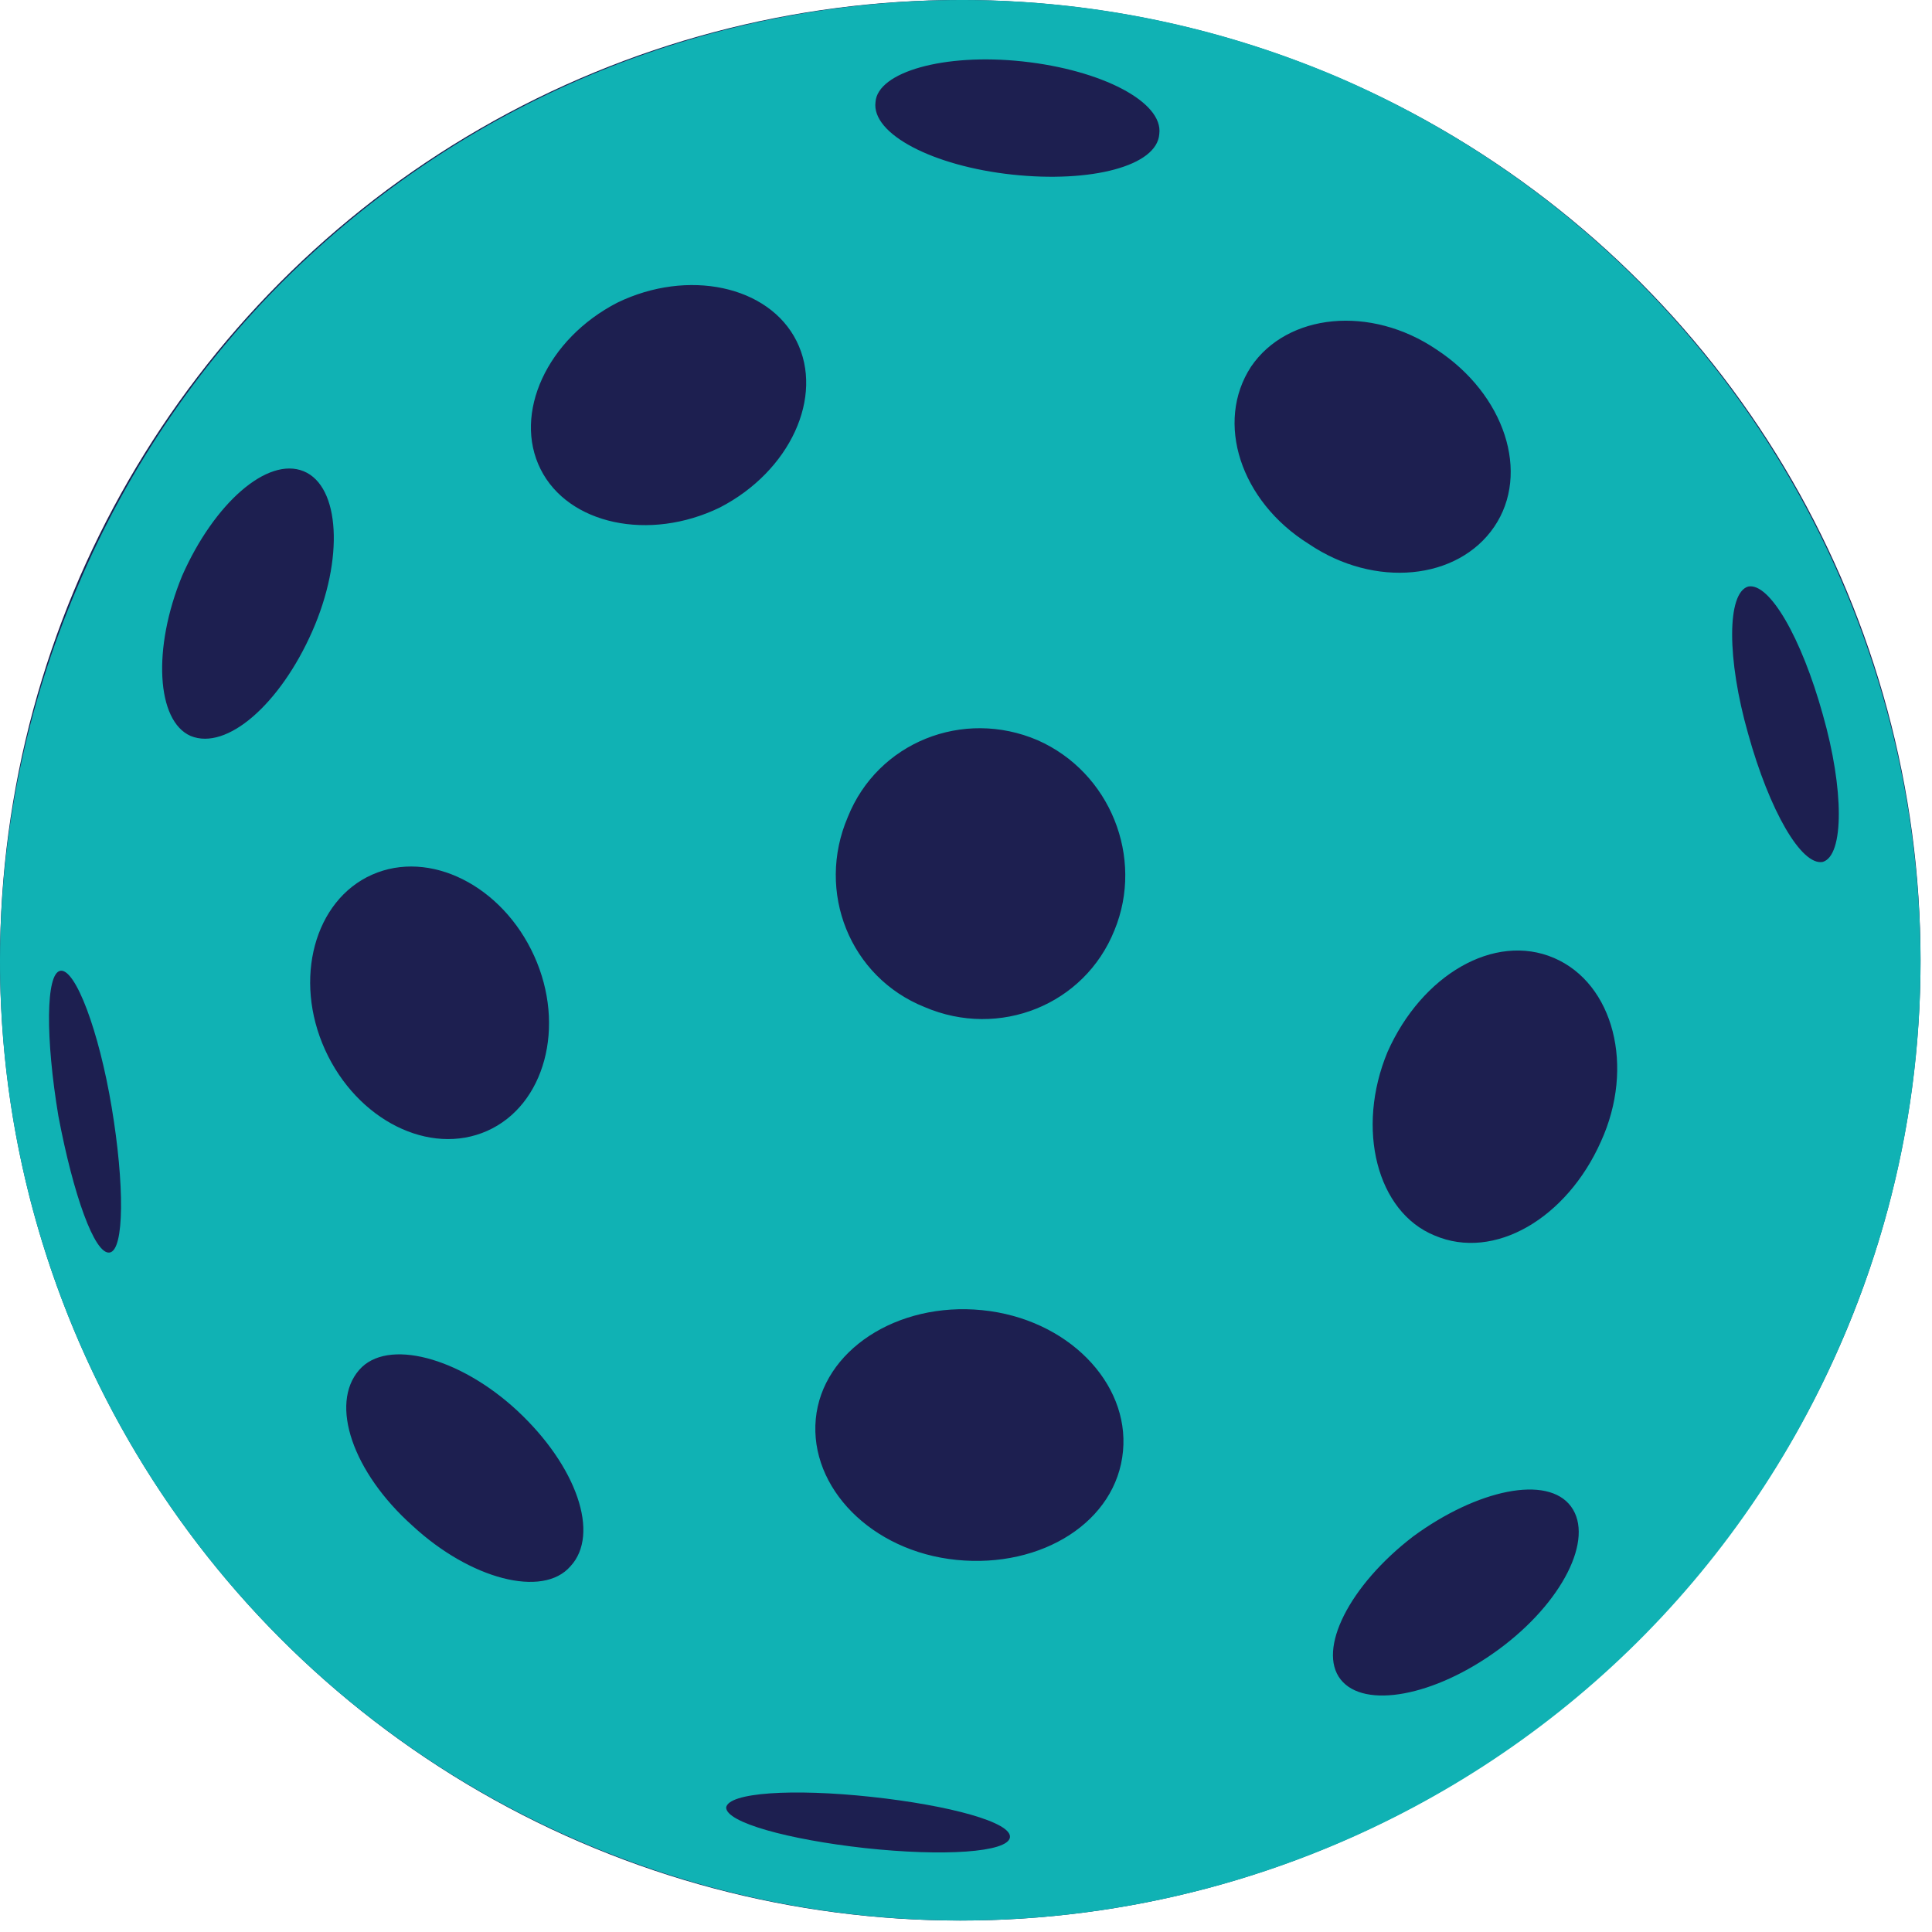
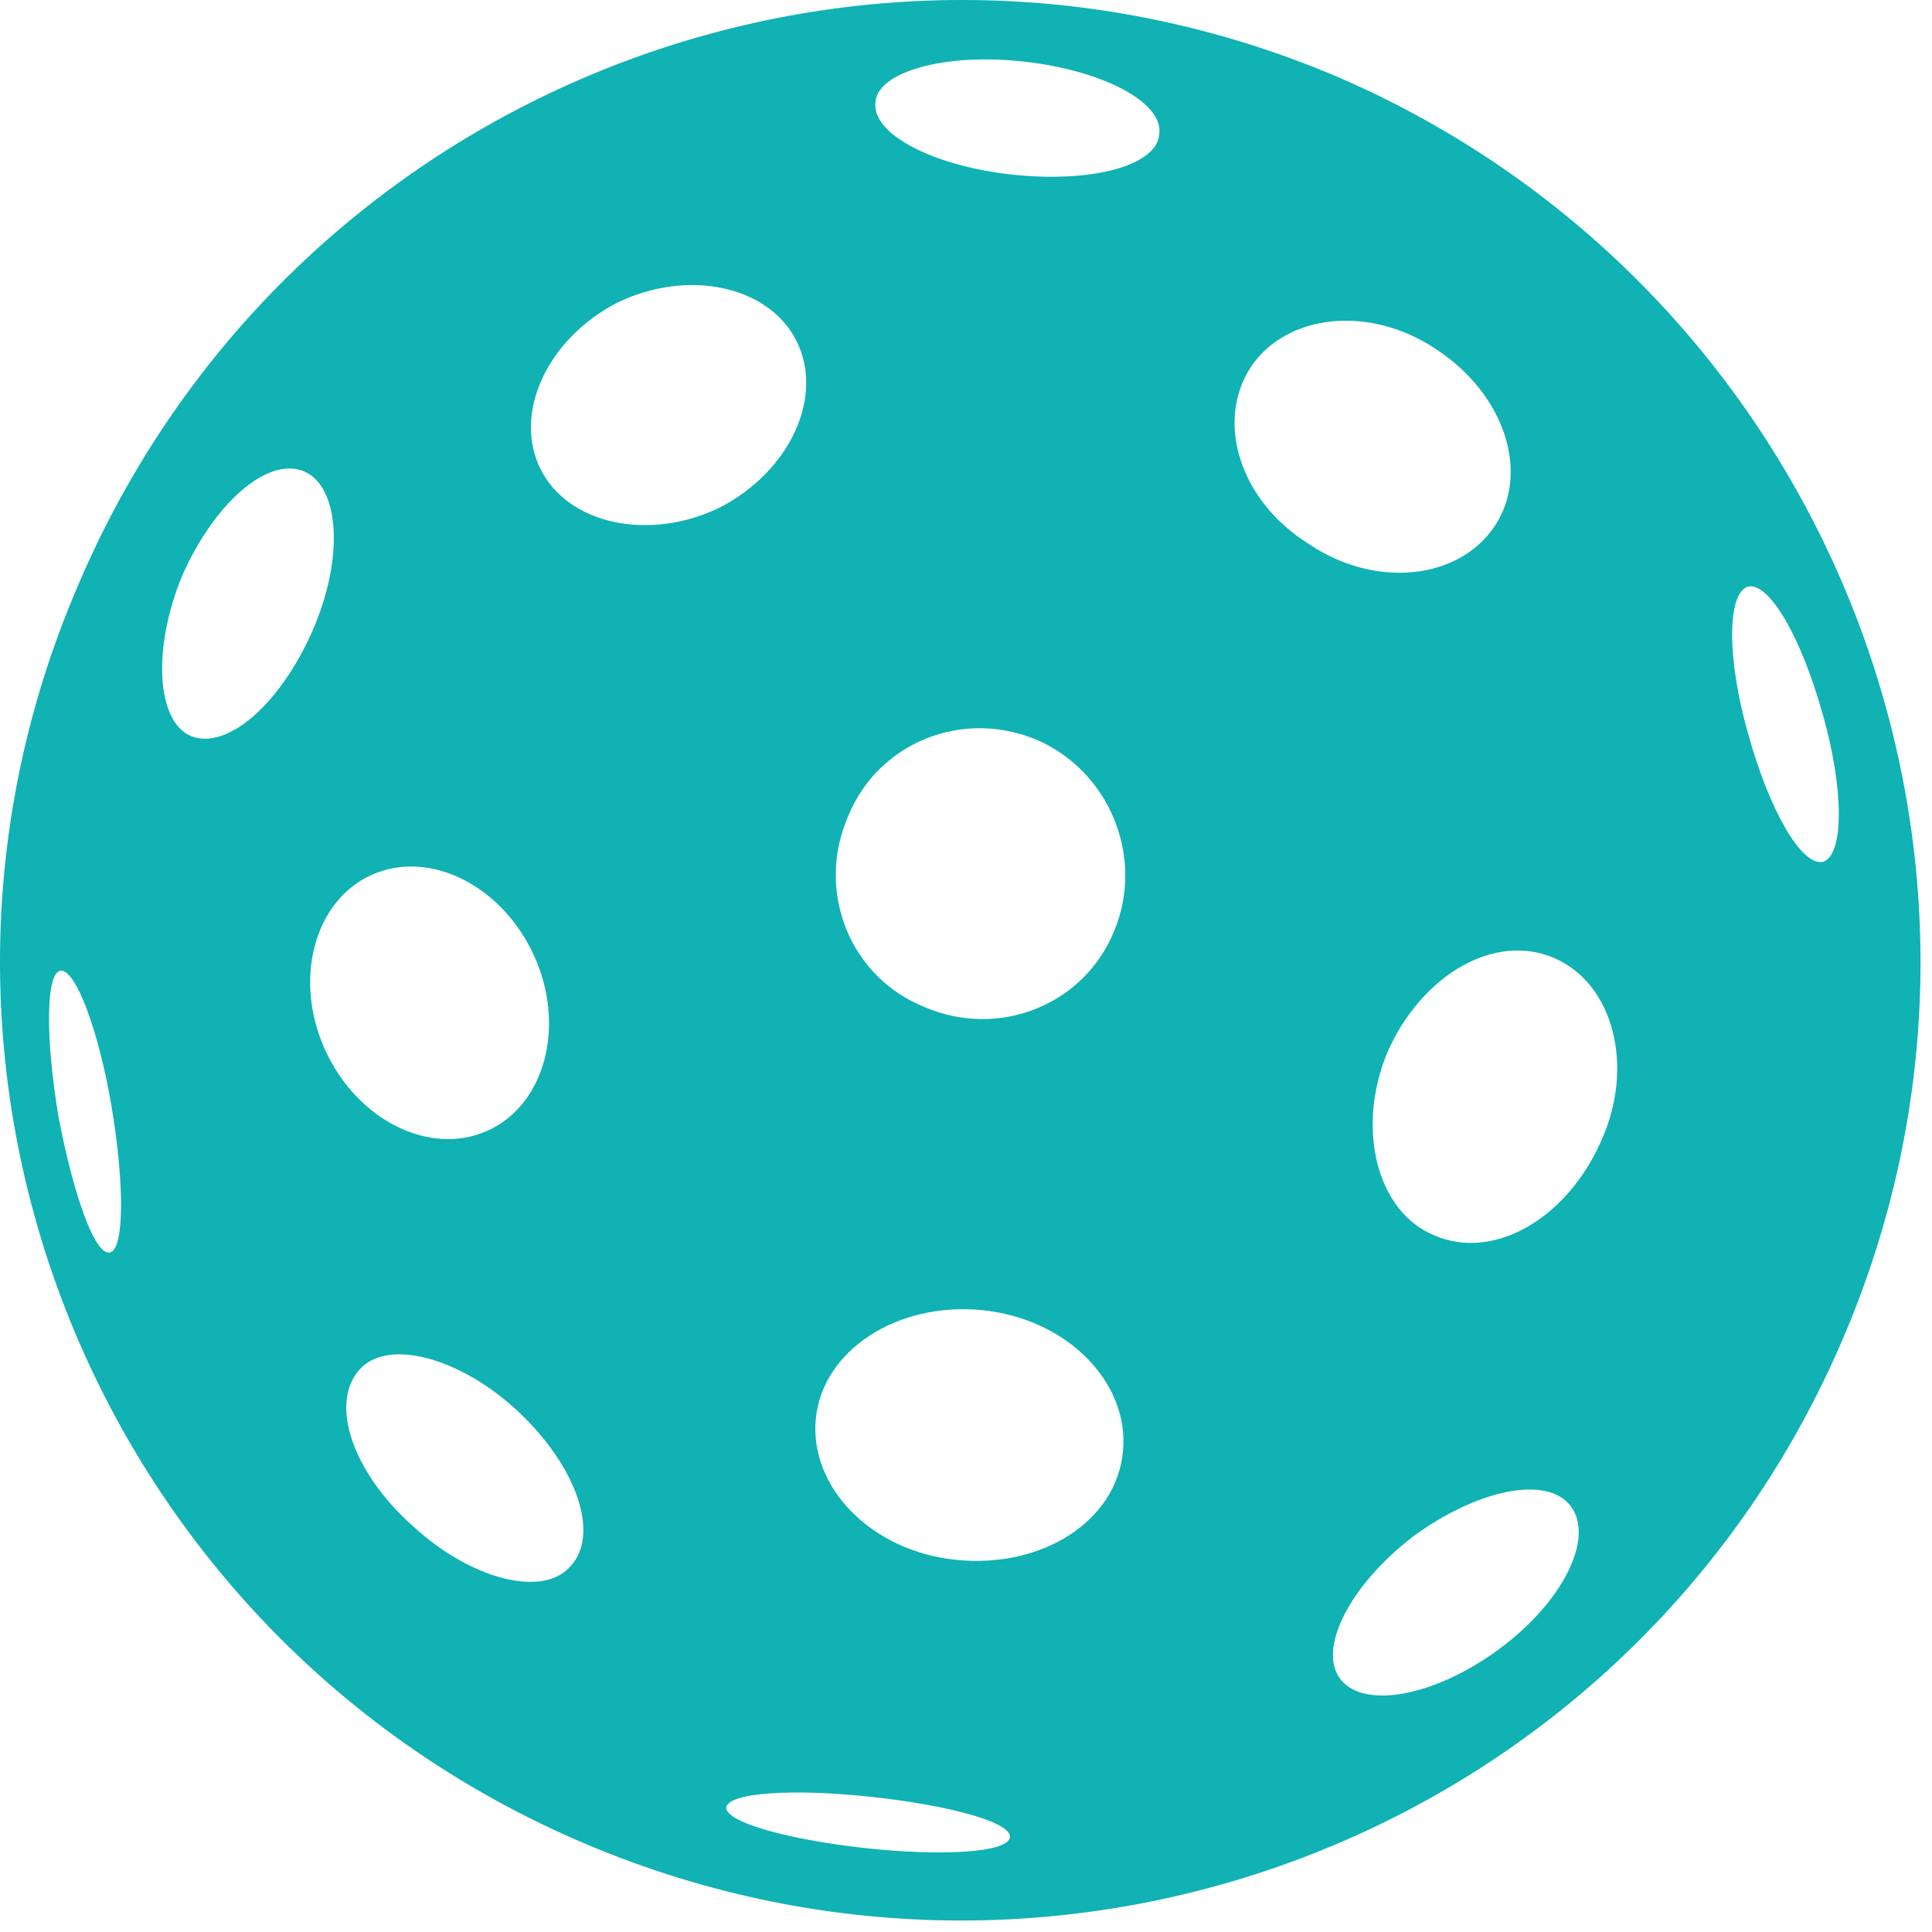
<svg xmlns="http://www.w3.org/2000/svg" width="86" height="86" viewBox="0 0 86 86" fill="none">
-   <circle cx="42.745" cy="42.745" r="42.745" fill="#1D1F50" />
-   <path d="M3.453 26.109C12.665 4.35 37.738 -5.817 59.486 3.4C81.14 12.712 91.302 37.796 82.089 59.46C72.877 81.219 47.805 91.291 26.056 82.074C4.308 72.858 -5.854 47.773 3.453 26.109ZM77.816 32.665C78.765 36.086 80.19 38.556 81.14 38.366C82.089 38.081 82.089 35.136 81.14 31.81C80.19 28.39 78.765 25.919 77.816 26.109C76.866 26.394 76.866 29.34 77.816 32.665ZM69.173 42.642C66.514 41.502 63.285 43.402 61.765 46.823C60.341 50.244 61.291 53.949 63.855 54.995C66.514 56.135 69.743 54.234 71.263 50.814C72.782 47.488 71.832 43.782 69.173 42.642ZM59.676 74.758C60.721 76.088 63.855 75.518 66.704 73.428C69.553 71.338 70.978 68.487 69.933 67.062C68.889 65.636 65.754 66.302 62.905 68.392C60.056 70.578 58.631 73.428 59.676 74.758ZM58.252 24.209C61.196 26.204 64.9 25.824 66.514 23.448C68.129 21.073 66.989 17.558 63.95 15.562C61.006 13.567 57.302 13.947 55.688 16.322C54.073 18.793 55.212 22.308 58.252 24.209ZM51.604 5.965C51.793 4.54 49.039 3.115 45.525 2.735C42.012 2.355 39.067 3.21 38.972 4.54C38.782 5.965 41.536 7.391 45.05 7.771C48.564 8.151 51.508 7.391 51.604 5.965ZM46.19 32.95C42.866 31.525 39.067 33.045 37.738 36.371C36.313 39.697 37.833 43.497 41.157 44.828C44.48 46.253 48.279 44.733 49.609 41.407C50.939 38.176 49.419 34.376 46.19 32.95ZM49.989 64.591C50.274 61.551 47.52 58.7 43.721 58.32C39.922 57.94 36.598 60.126 36.313 63.166C36.028 66.206 38.782 69.057 42.581 69.437C46.38 69.817 49.704 67.727 49.989 64.591ZM38.497 82.264C42.011 82.645 44.86 82.454 44.956 81.789C45.05 81.124 42.296 80.364 38.782 79.984C35.269 79.604 32.419 79.794 32.324 80.459C32.324 81.124 35.078 81.884 38.497 82.264ZM32.039 22.593C35.173 20.978 36.693 17.653 35.458 15.182C34.223 12.712 30.615 11.951 27.48 13.472C24.346 15.087 22.827 18.412 24.062 20.883C25.296 23.353 28.905 24.114 32.039 22.593ZM18.363 67.917C20.927 70.292 24.157 71.147 25.391 69.722C26.721 68.297 25.676 65.257 23.017 62.786C20.453 60.41 17.224 59.555 15.989 60.98C14.659 62.501 15.704 65.541 18.363 67.917ZM14.469 46.728C15.894 49.864 19.123 51.479 21.687 50.339C24.251 49.199 25.201 45.683 23.776 42.547C22.352 39.412 19.122 37.797 16.558 38.937C13.994 40.077 13.045 43.593 14.469 46.728ZM8.486 32.76C10.101 33.425 12.475 31.335 13.899 28.104C15.324 24.874 15.134 21.643 13.52 20.978C11.905 20.313 9.531 22.403 8.106 25.634C6.777 28.865 6.967 32.095 8.486 32.76ZM4.877 55.755C5.542 55.66 5.542 52.714 4.972 49.293C4.402 45.873 3.358 43.117 2.693 43.212C2.028 43.307 2.028 46.252 2.598 49.673C3.263 53.189 4.212 55.85 4.877 55.755Z" fill="#10B2B4" />
+   <path d="M3.453 26.109C12.665 4.35 37.738 -5.817 59.486 3.4C81.14 12.712 91.302 37.796 82.089 59.46C72.877 81.219 47.805 91.291 26.056 82.074C4.308 72.858 -5.854 47.773 3.453 26.109ZM77.816 32.665C78.765 36.086 80.19 38.556 81.14 38.366C82.089 38.081 82.089 35.136 81.14 31.81C80.19 28.39 78.765 25.919 77.816 26.109C76.866 26.394 76.866 29.34 77.816 32.665ZM69.173 42.642C66.514 41.502 63.285 43.402 61.765 46.823C60.341 50.244 61.291 53.949 63.855 54.995C66.514 56.135 69.743 54.234 71.263 50.814C72.782 47.488 71.832 43.782 69.173 42.642ZM59.676 74.758C60.721 76.088 63.855 75.518 66.704 73.428C69.553 71.338 70.978 68.487 69.933 67.062C68.889 65.636 65.754 66.302 62.905 68.392C60.056 70.578 58.631 73.428 59.676 74.758ZM58.252 24.209C61.196 26.204 64.9 25.824 66.514 23.448C68.129 21.073 66.989 17.558 63.95 15.562C61.006 13.567 57.302 13.947 55.688 16.322C54.073 18.793 55.212 22.308 58.252 24.209ZM51.604 5.965C51.793 4.54 49.039 3.115 45.525 2.735C42.012 2.355 39.067 3.21 38.972 4.54C38.782 5.965 41.536 7.391 45.05 7.771C48.564 8.151 51.508 7.391 51.604 5.965ZM46.19 32.95C42.866 31.525 39.067 33.045 37.738 36.371C36.313 39.697 37.833 43.497 41.157 44.828C44.48 46.253 48.279 44.733 49.609 41.407C50.939 38.176 49.419 34.376 46.19 32.95ZM49.989 64.591C50.274 61.551 47.52 58.7 43.721 58.32C39.922 57.94 36.598 60.126 36.313 63.166C36.028 66.206 38.782 69.057 42.581 69.437C46.38 69.817 49.704 67.727 49.989 64.591ZM38.497 82.264C42.011 82.645 44.86 82.454 44.956 81.789C45.05 81.124 42.296 80.364 38.782 79.984C35.269 79.604 32.419 79.794 32.324 80.459C32.324 81.124 35.078 81.884 38.497 82.264ZM32.039 22.593C35.173 20.978 36.693 17.653 35.458 15.182C34.223 12.712 30.615 11.951 27.48 13.472C24.346 15.087 22.827 18.412 24.062 20.883C25.296 23.353 28.905 24.114 32.039 22.593M18.363 67.917C20.927 70.292 24.157 71.147 25.391 69.722C26.721 68.297 25.676 65.257 23.017 62.786C20.453 60.41 17.224 59.555 15.989 60.98C14.659 62.501 15.704 65.541 18.363 67.917ZM14.469 46.728C15.894 49.864 19.123 51.479 21.687 50.339C24.251 49.199 25.201 45.683 23.776 42.547C22.352 39.412 19.122 37.797 16.558 38.937C13.994 40.077 13.045 43.593 14.469 46.728ZM8.486 32.76C10.101 33.425 12.475 31.335 13.899 28.104C15.324 24.874 15.134 21.643 13.52 20.978C11.905 20.313 9.531 22.403 8.106 25.634C6.777 28.865 6.967 32.095 8.486 32.76ZM4.877 55.755C5.542 55.66 5.542 52.714 4.972 49.293C4.402 45.873 3.358 43.117 2.693 43.212C2.028 43.307 2.028 46.252 2.598 49.673C3.263 53.189 4.212 55.85 4.877 55.755Z" fill="#10B2B4" />
</svg>